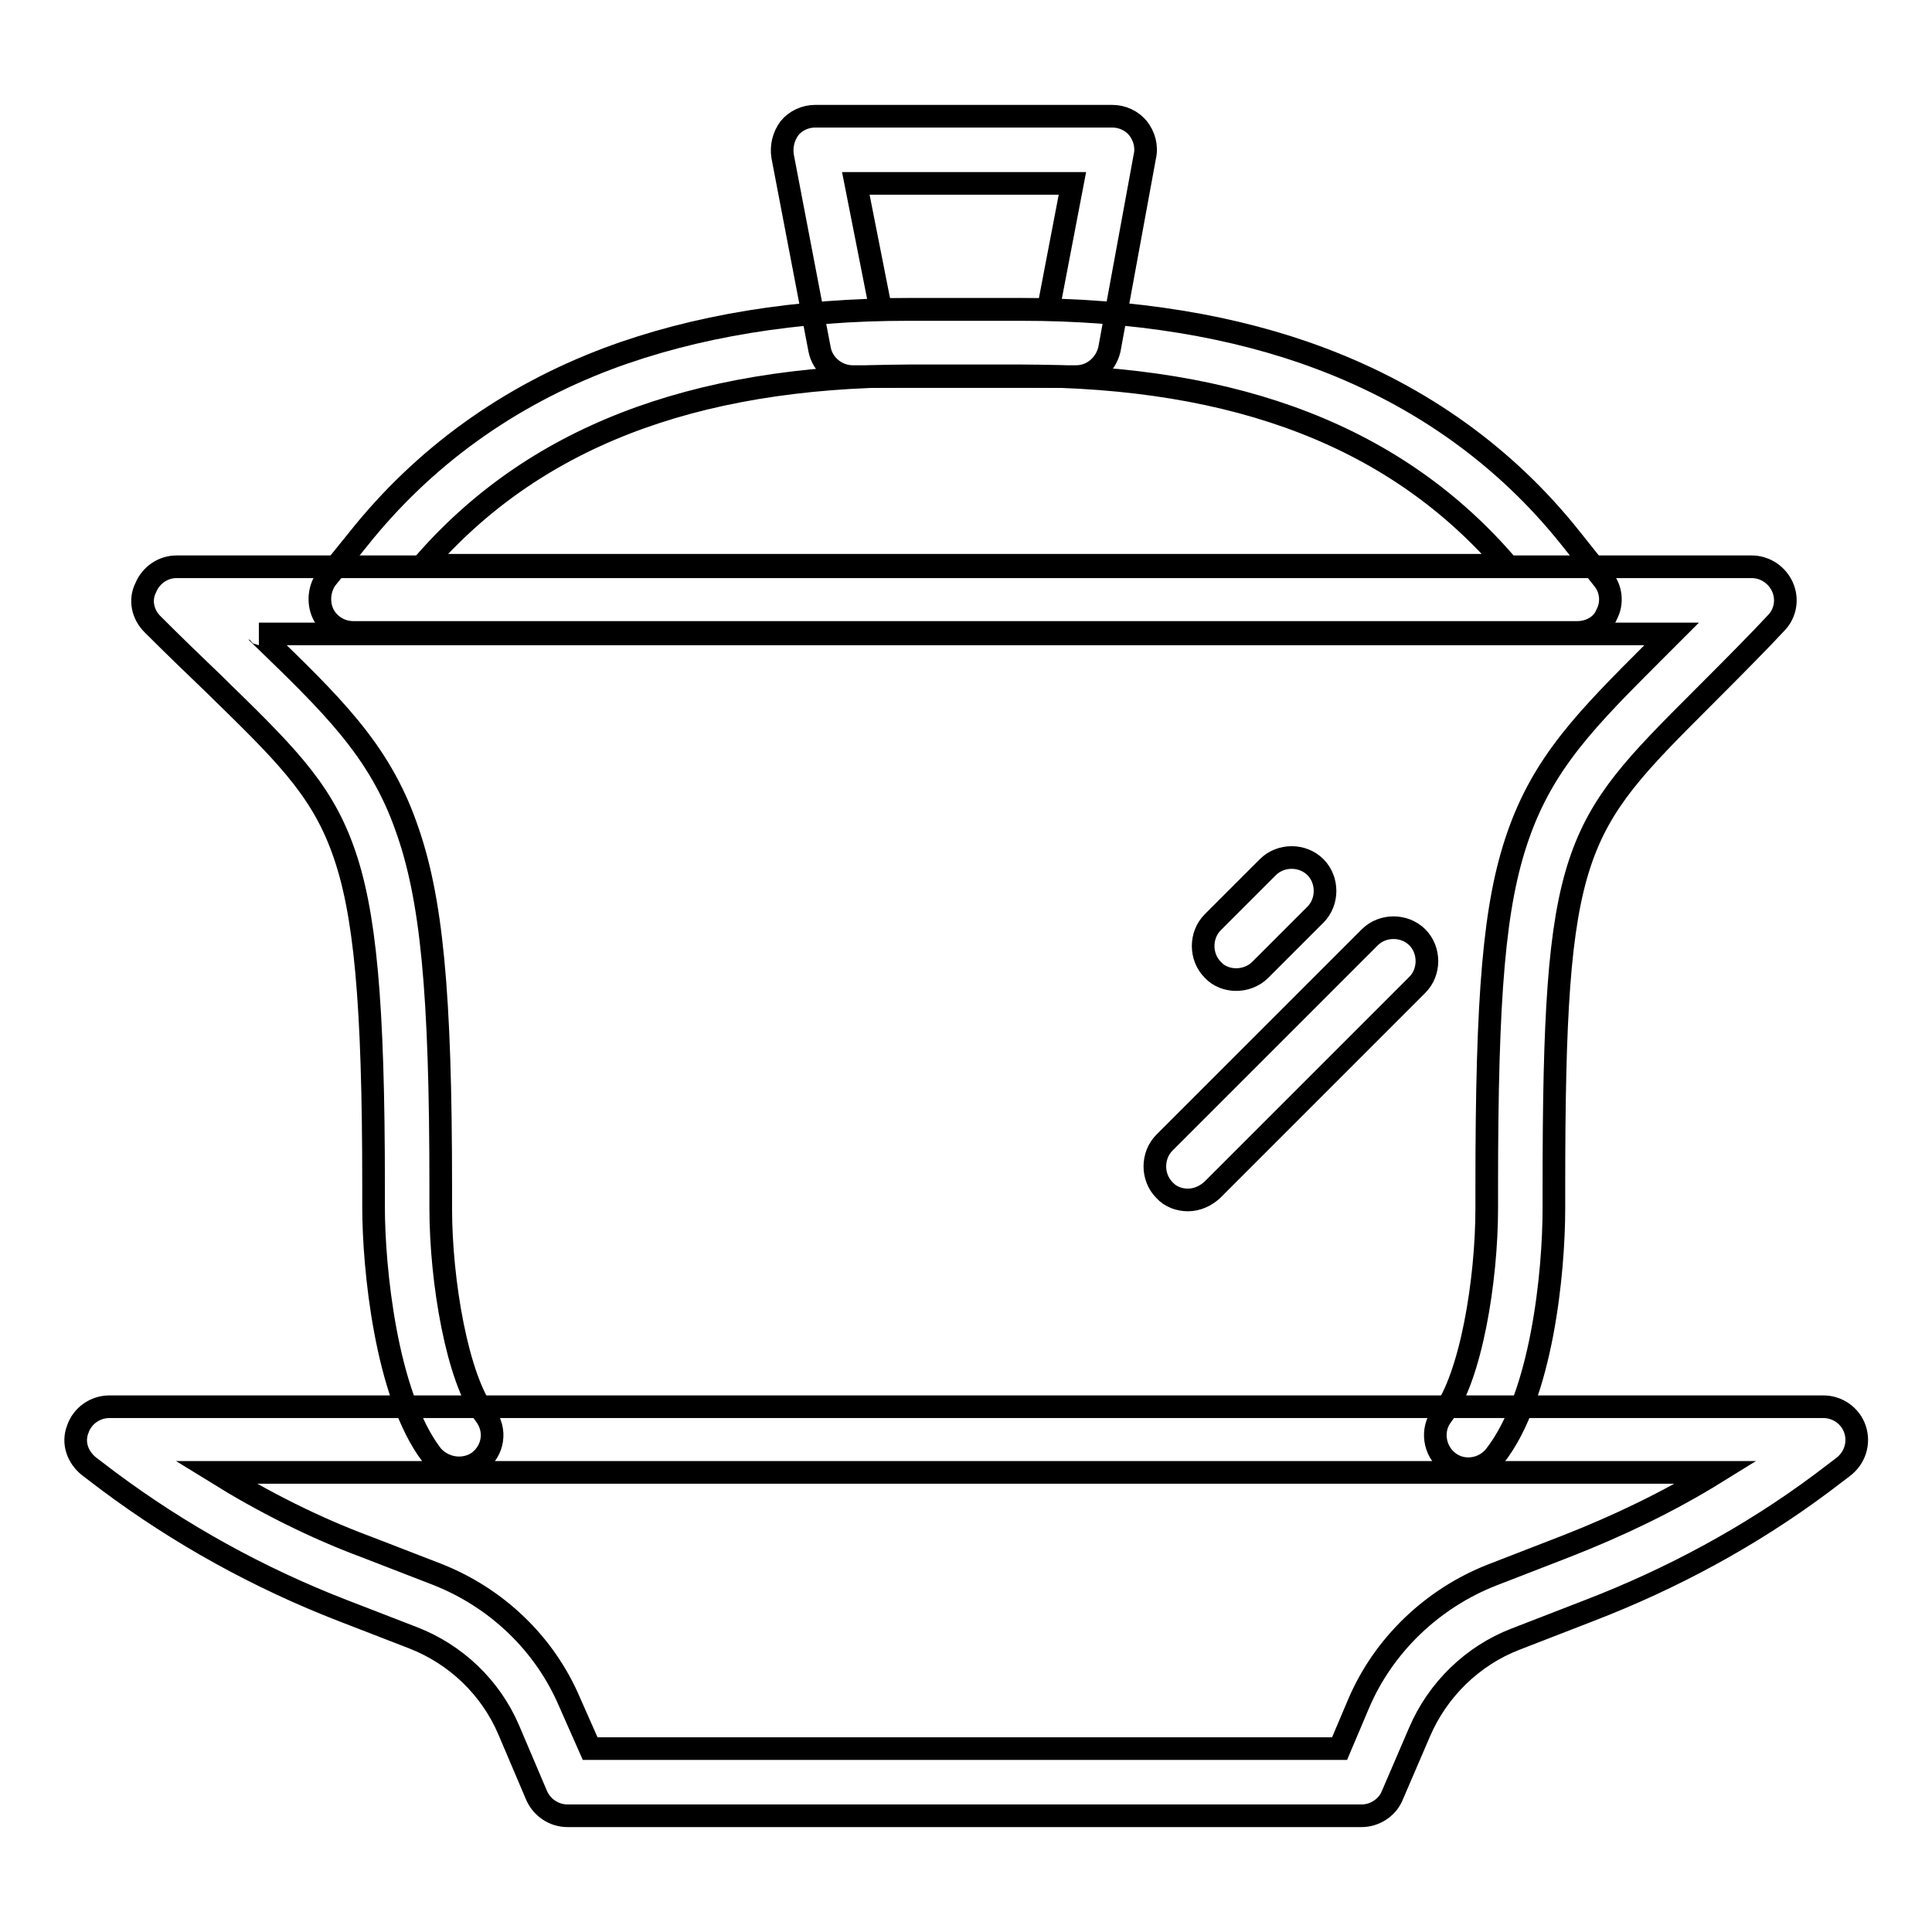
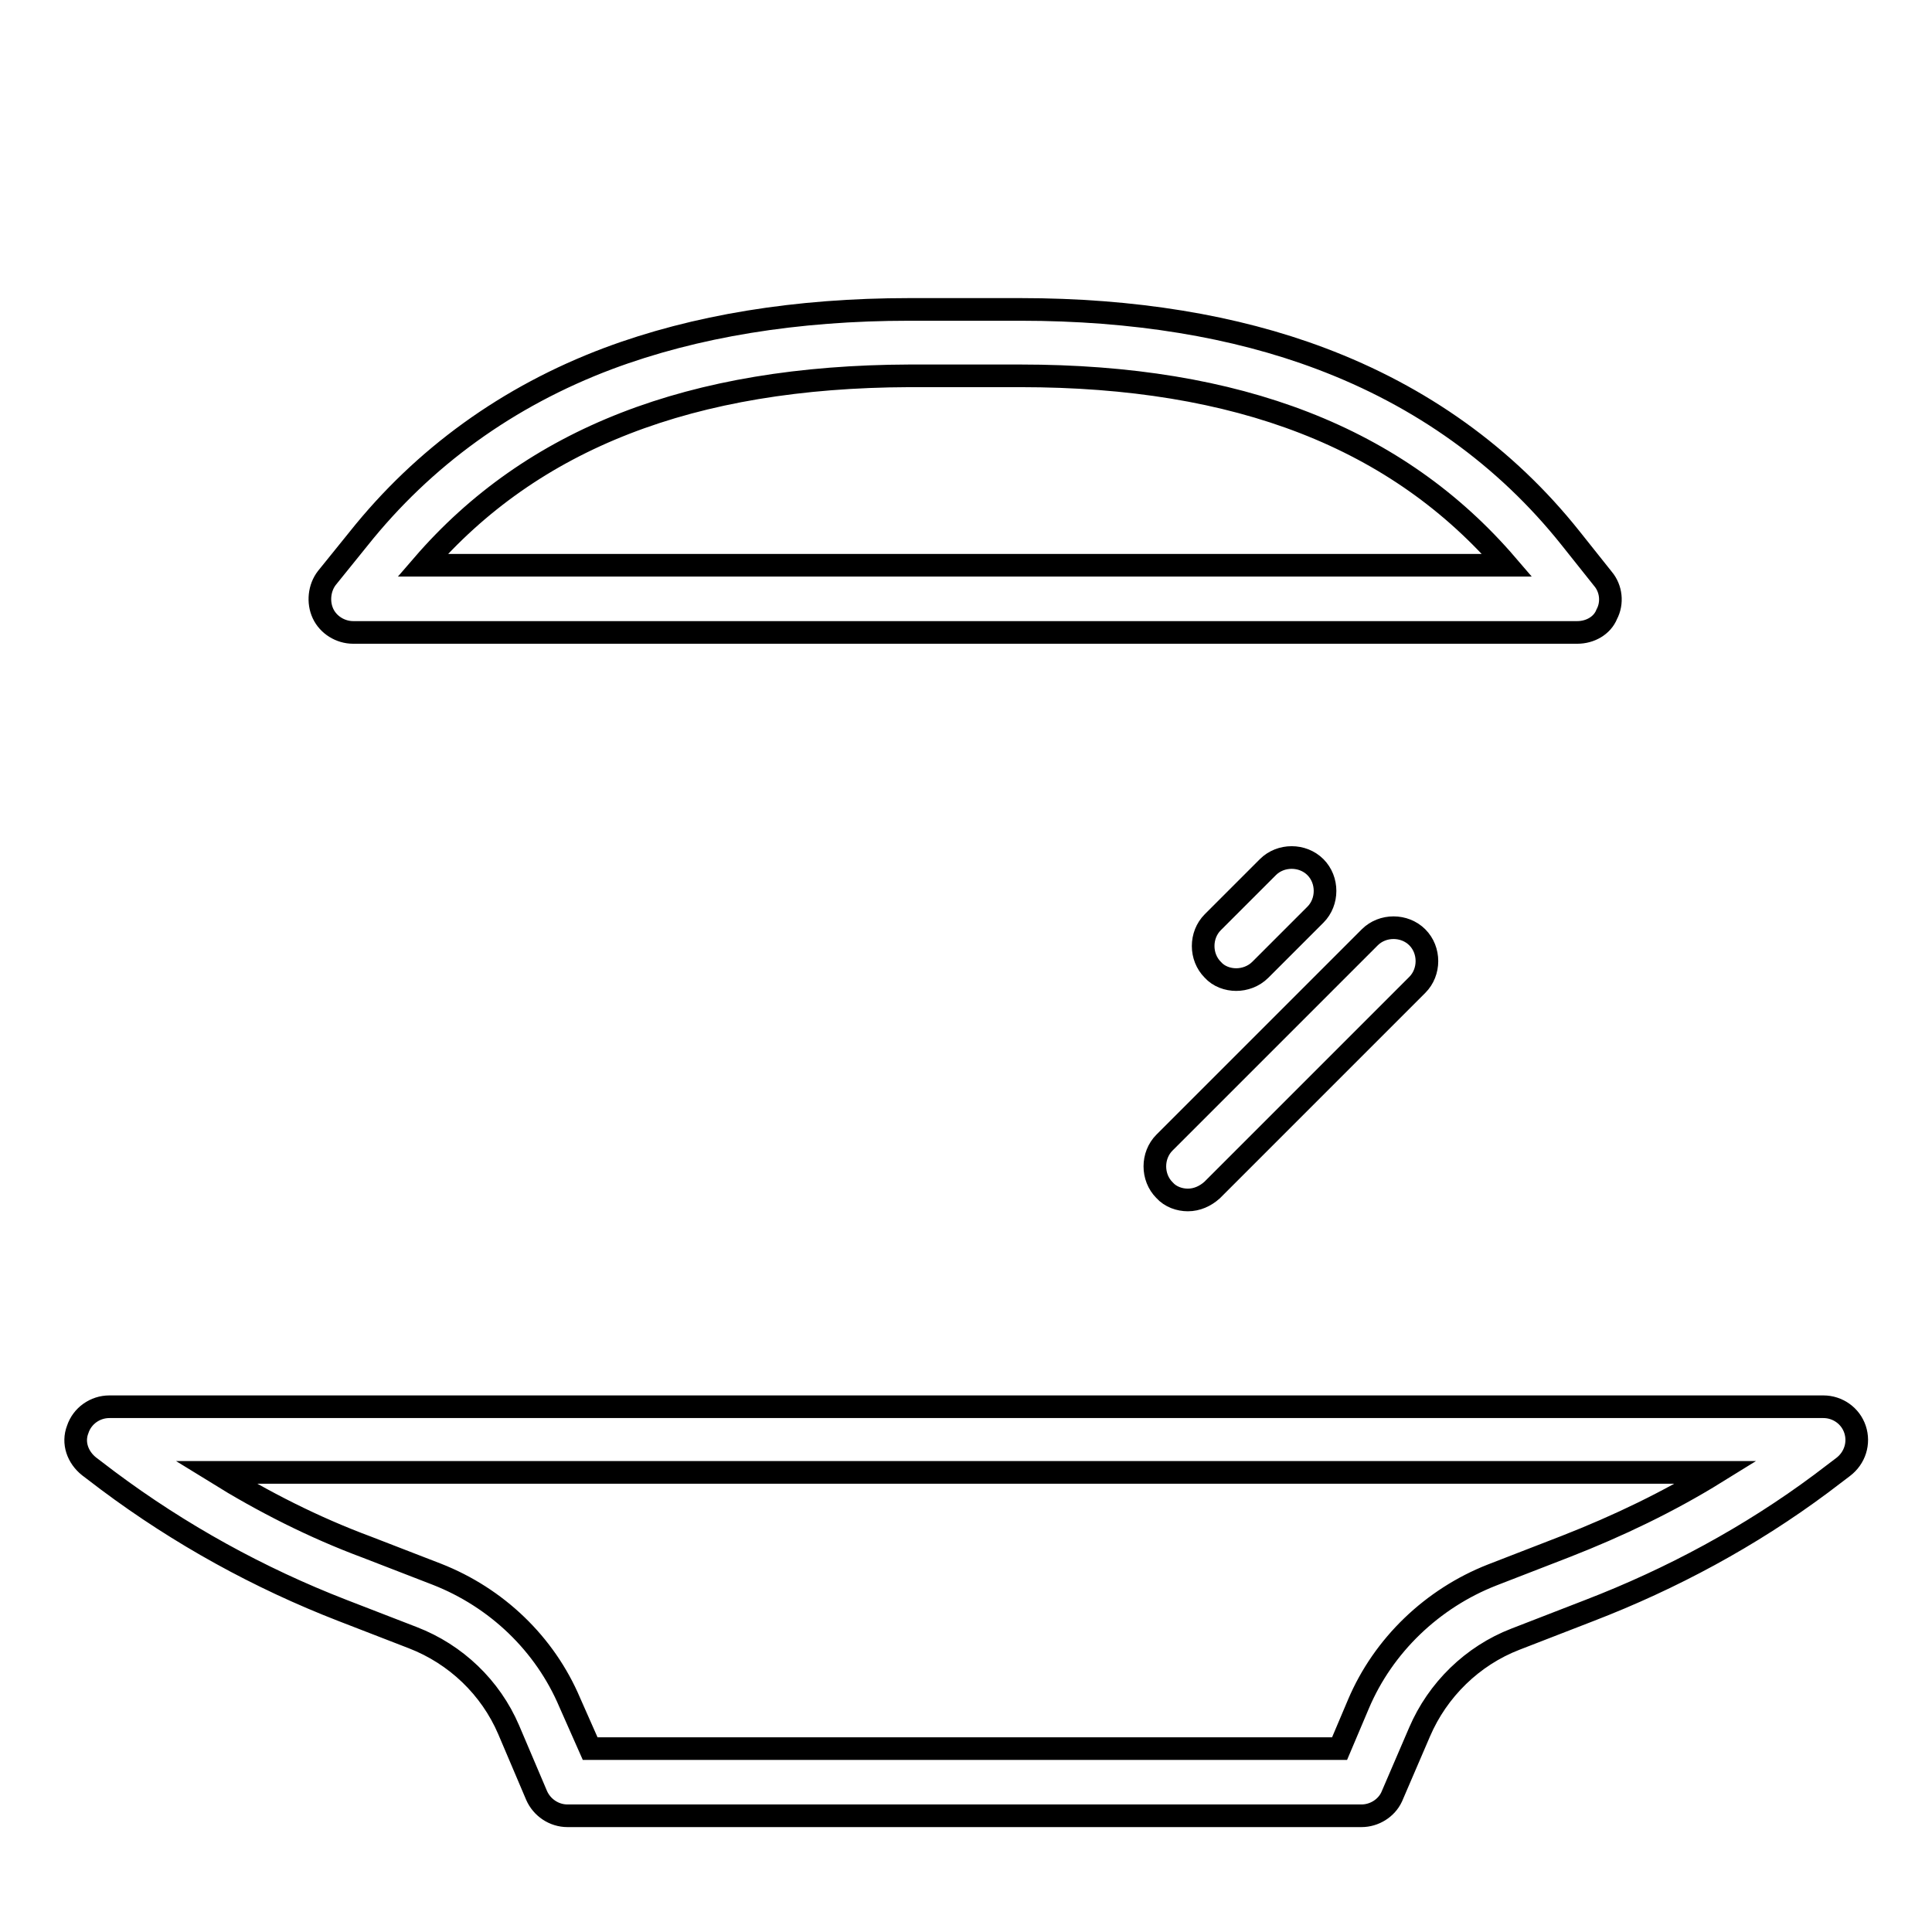
<svg xmlns="http://www.w3.org/2000/svg" version="1.1" x="0px" y="0px" viewBox="0 0 256 256" enable-background="new 0 0 256 256" xml:space="preserve">
  <g>
-     <path stroke-width="3" fill-opacity="0" stroke="#000000" d="M142.6,49.9H113c-2.1,0-4-1.5-4.4-3.6l-4.9-25.6c-0.2-1.3,0.1-2.6,0.9-3.7c0.8-1,2.1-1.6,3.4-1.6h39.4 c1.3,0,2.6,0.6,3.4,1.6c0.8,1,1.2,2.4,0.9,3.7L147,46.3C146.5,48.4,144.7,49.9,142.6,49.9z M116.7,41h22.2l3.2-16.7h-28.7L116.7,41 z M60.8,194.5c-1.3,0-2.7-0.6-3.6-1.7c-6.1-8-7.7-25-7.7-32.8v-2.8c0-24.4-1.1-36.5-4.1-44.7c-3-8.3-8.1-13.1-17.2-22 c-2.4-2.3-5.1-4.9-8-7.8c-1.3-1.3-1.7-3.2-0.9-4.8c0.7-1.7,2.3-2.8,4.1-2.8h208.7c1.8,0,3.4,1.1,4.1,2.7c0.7,1.6,0.4,3.5-0.9,4.8 l-1.8,1.9c-2.9,3-5.6,5.7-8,8.1c-17,17-19.6,19.6-19.6,64.7v2.8c0,8.5-1.6,24.9-7.8,32.8c-1.5,1.9-4.3,2.3-6.2,0.8 c-1.9-1.5-2.3-4.3-0.8-6.2c3.8-5,5.9-17.8,5.9-27.4v-2.8c0-25.7,1-37.4,4.1-46.4c3.4-9.9,9.2-15.7,18.1-24.6l2.3-2.3H34.3 c0.1,0,0.1,0.1,0.1,0.1c9.5,9.2,15.8,15.2,19.4,25.4c3.4,9.4,4.6,21.9,4.6,47.8v2.8c0,9.7,2.2,22.6,5.9,27.4c1.5,2,1.1,4.7-0.9,6.2 C62.7,194.2,61.8,194.5,60.8,194.5z" />
    <path stroke-width="3" fill-opacity="0" stroke="#000000" d="M209,83.8H46.8c-1.7,0-3.3-1-4-2.5c-0.7-1.5-0.5-3.4,0.5-4.7l4.2-5.2c8.6-10.8,19.8-18.9,33.1-23.9 c11.5-4.3,24.9-6.5,39.9-6.5h14.7c15,0,28.4,2.2,39.8,6.5c13.3,5,24.5,13,33.1,23.8l4.3,5.4c1.1,1.3,1.3,3.2,0.5,4.7 C212.3,82.9,210.7,83.8,209,83.8L209,83.8z M56,74.9h143.7c-14.5-16.9-35.6-25.1-64.5-25.1h-14.7C91.6,49.9,70.5,58.1,56,74.9z  M180.4,240.6H75.2c-1.8,0-3.4-1.1-4.1-2.7l-3.7-8.7c-2.4-5.6-7-10-12.7-12.2l-9.3-3.6c-11.1-4.3-21.6-10.1-31.1-17.2l-2.5-1.9 c-1.5-1.2-2.2-3.1-1.5-4.9c0.6-1.8,2.3-3,4.2-3h227.1c1.9,0,3.6,1.2,4.2,3c0.6,1.8,0,3.8-1.6,5l-2.9,2.2 c-9.4,7-19.8,12.6-30.7,16.8l-9.8,3.8c-5.7,2.2-10.3,6.7-12.7,12.3l-3.7,8.6C183.7,239.6,182.1,240.6,180.4,240.6L180.4,240.6z  M78.2,231.7h99.3l2.5-5.9c3.3-7.8,9.8-14,17.7-17.1l9.8-3.8c6.9-2.7,13.6-5.9,19.9-9.8H28.6c6.3,3.9,13,7.3,20,9.9l9.3,3.6 c7.9,3.1,14.3,9.2,17.6,17L78.2,231.7L78.2,231.7z M163.8,129.8c-1.1,0-2.3-0.4-3.1-1.3c-1.7-1.7-1.7-4.6,0-6.3l7.3-7.3 c1.7-1.7,4.6-1.7,6.3,0c1.7,1.7,1.7,4.6,0,6.3l-7.3,7.3C166.1,129.4,164.9,129.8,163.8,129.8L163.8,129.8z M157.4,159 c-1.1,0-2.3-0.4-3.1-1.3c-1.7-1.7-1.7-4.6,0-6.3l27.2-27.2c1.7-1.7,4.6-1.7,6.3,0c1.7,1.7,1.7,4.6,0,6.3l-27.2,27.2 C159.7,158.5,158.6,159,157.4,159L157.4,159z" />
  </g>
</svg>